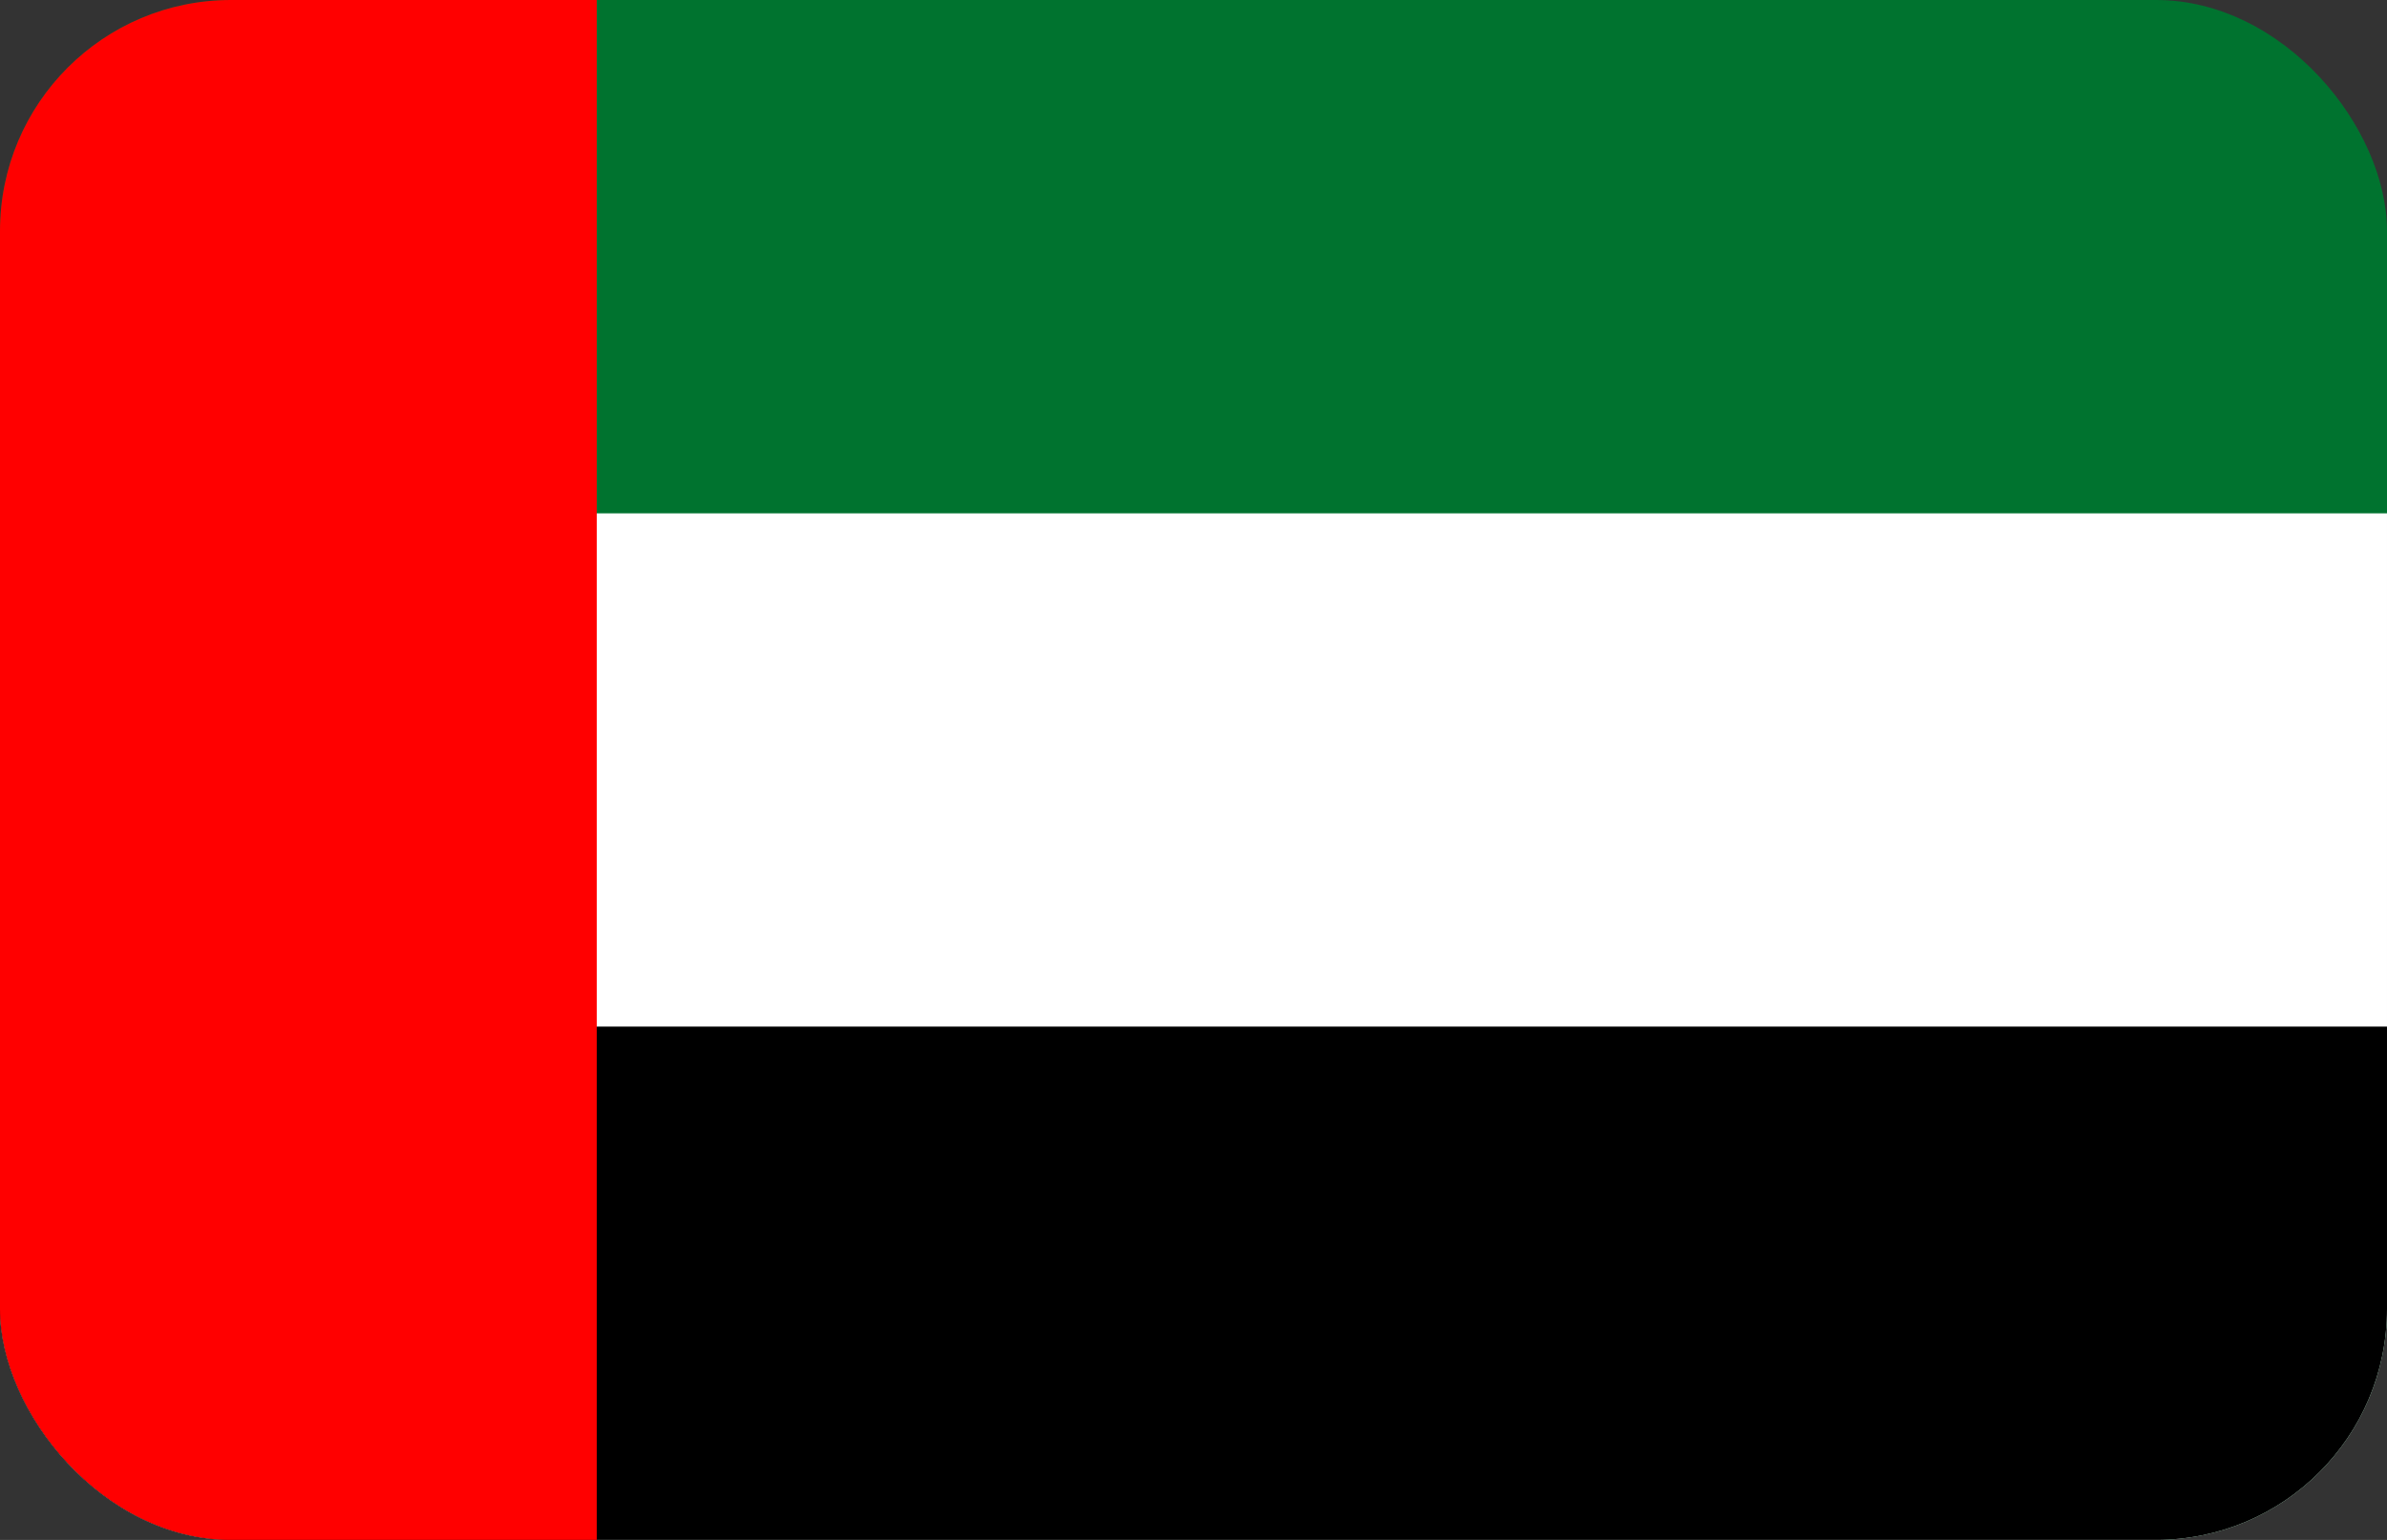
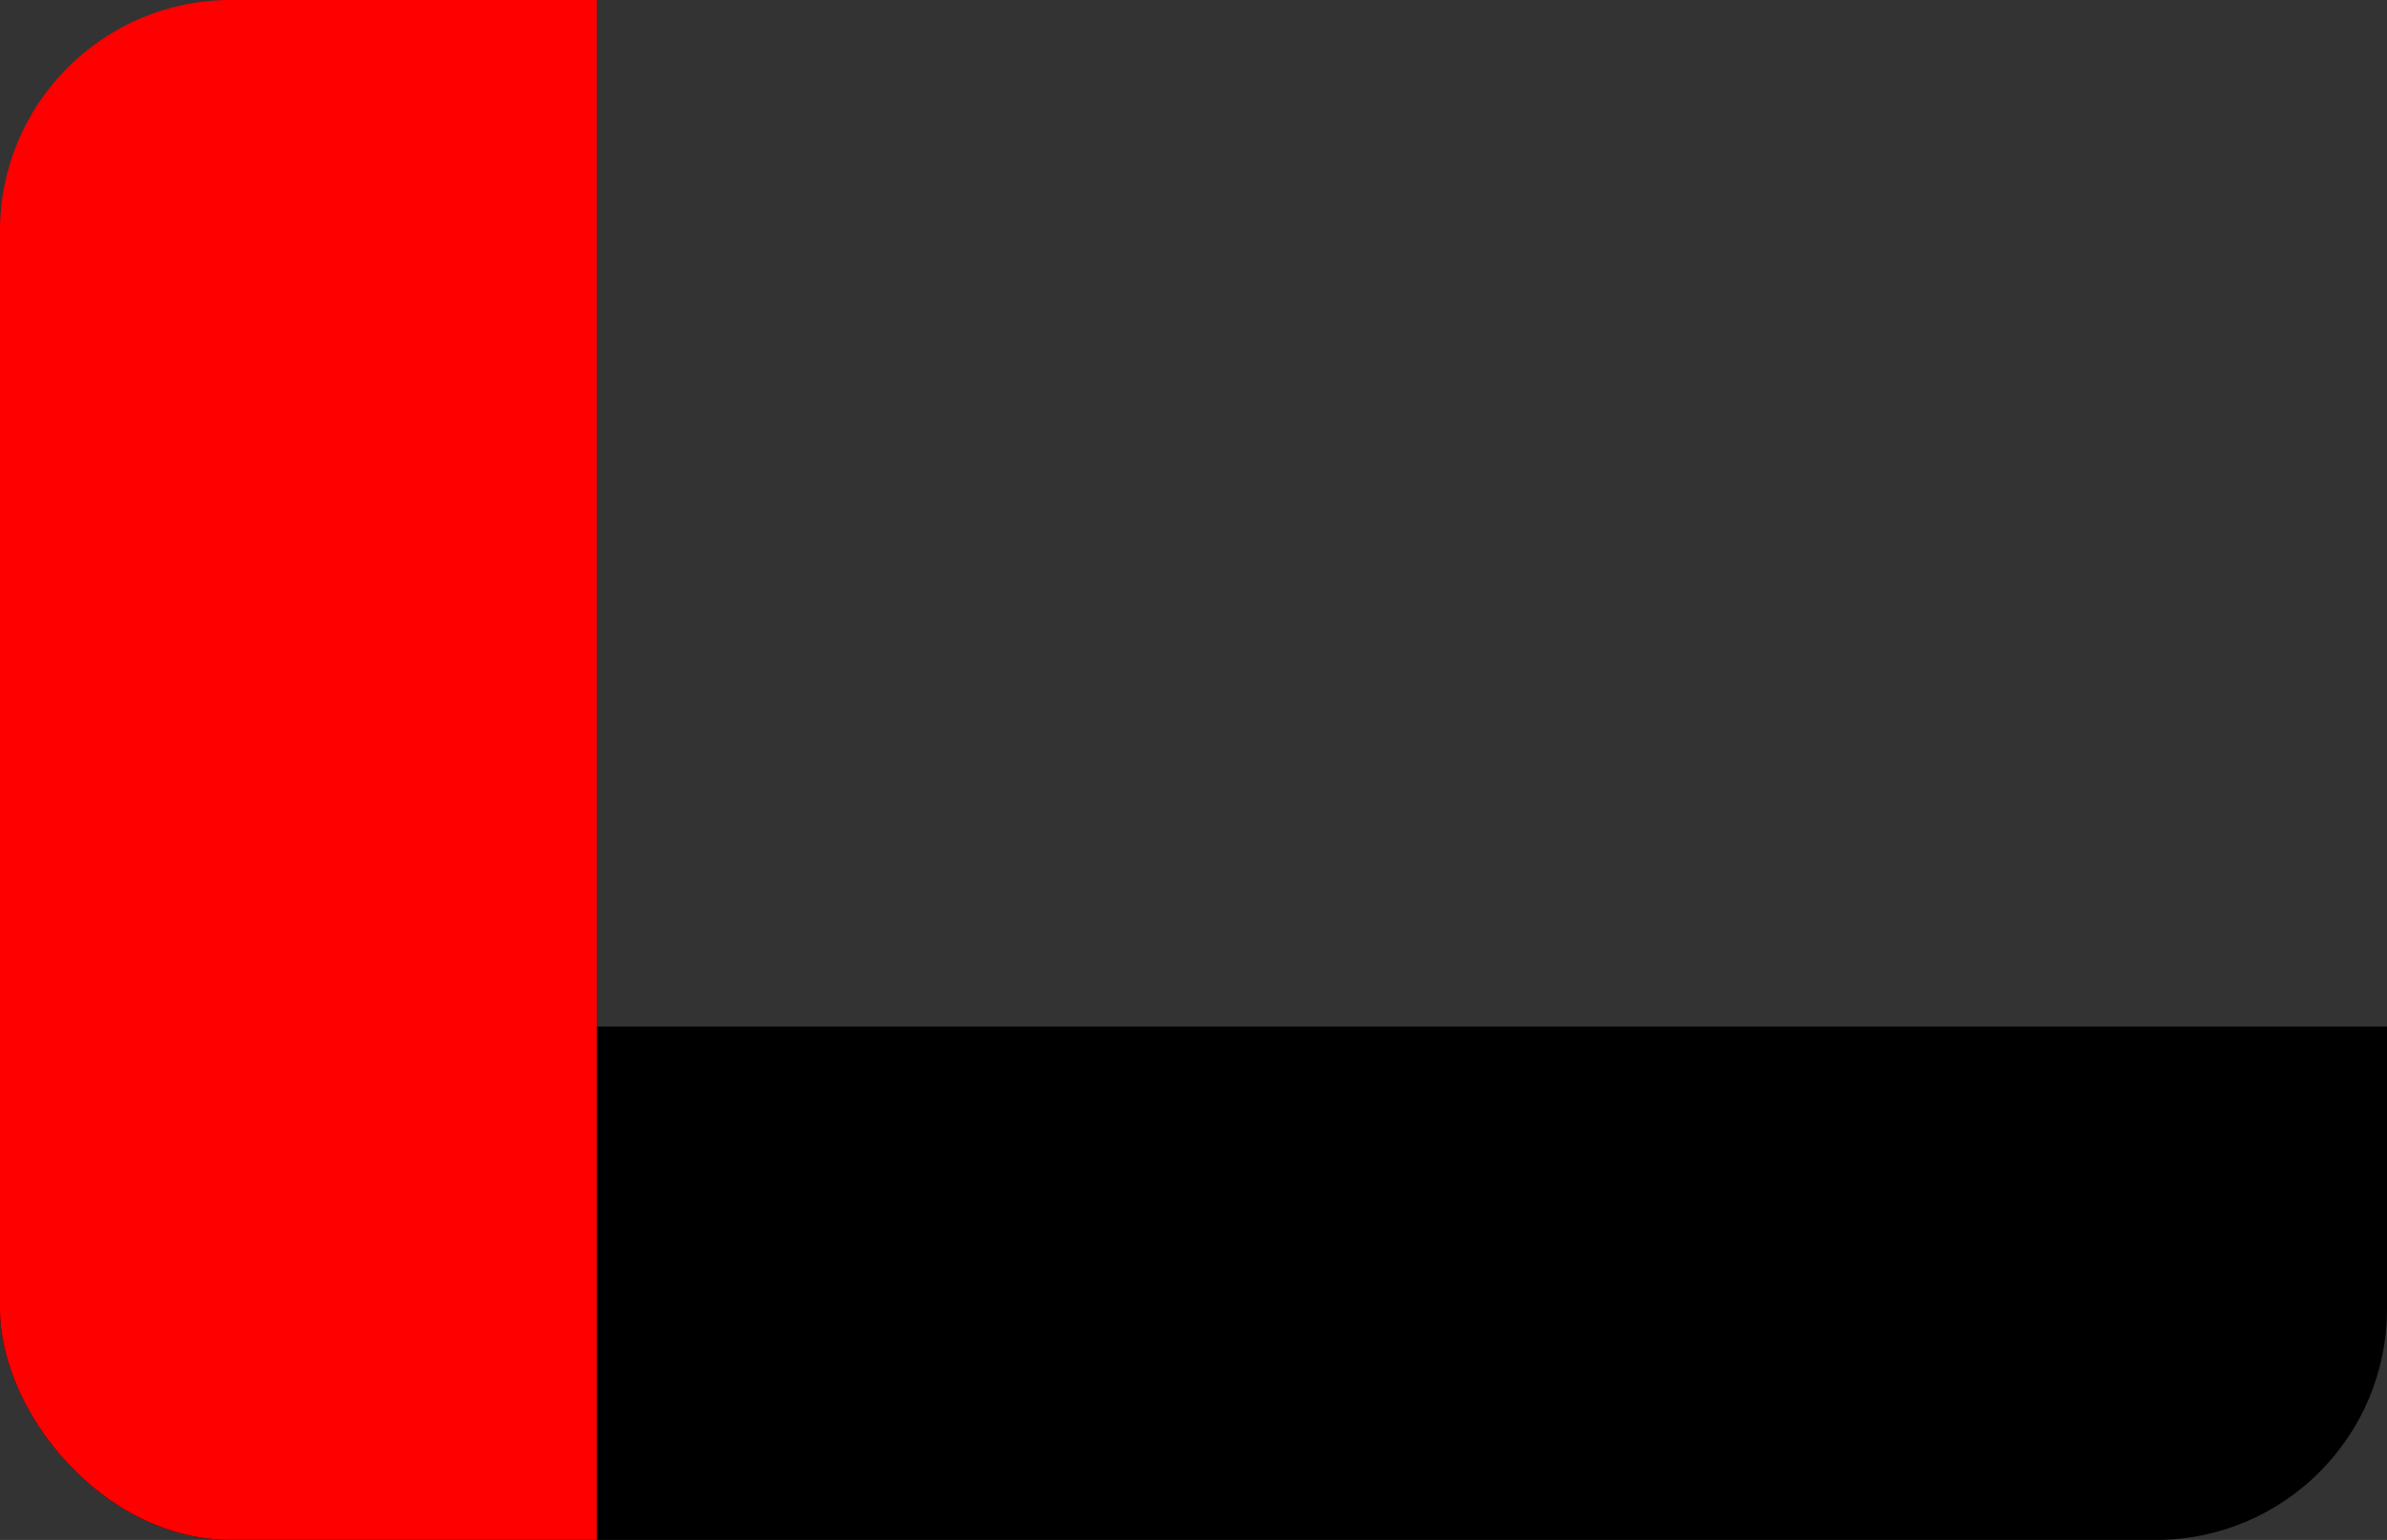
<svg xmlns="http://www.w3.org/2000/svg" width="31" height="20" viewBox="0 0 31 20" fill="none">
  <rect x="0" y="0" width="31" height="20" fill="#333333" stroke="none" />
  <g clip-path="url(#clip0)">
-     <path d="M31 0H0V20H31V0Z" fill="#00732F" />
-     <path d="M31 6.667H0V20H31V6.667Z" fill="white" />
    <path d="M31 13.333H0V20H31V13.333Z" fill="black" />
    <path d="M7.75 0H0V20H7.75V0Z" fill="#FF0000" />
  </g>
  <defs>
    <clipPath id="clip0">
      <rect width="31" height="20" rx="3" fill="white" />
    </clipPath>
  </defs>
</svg>